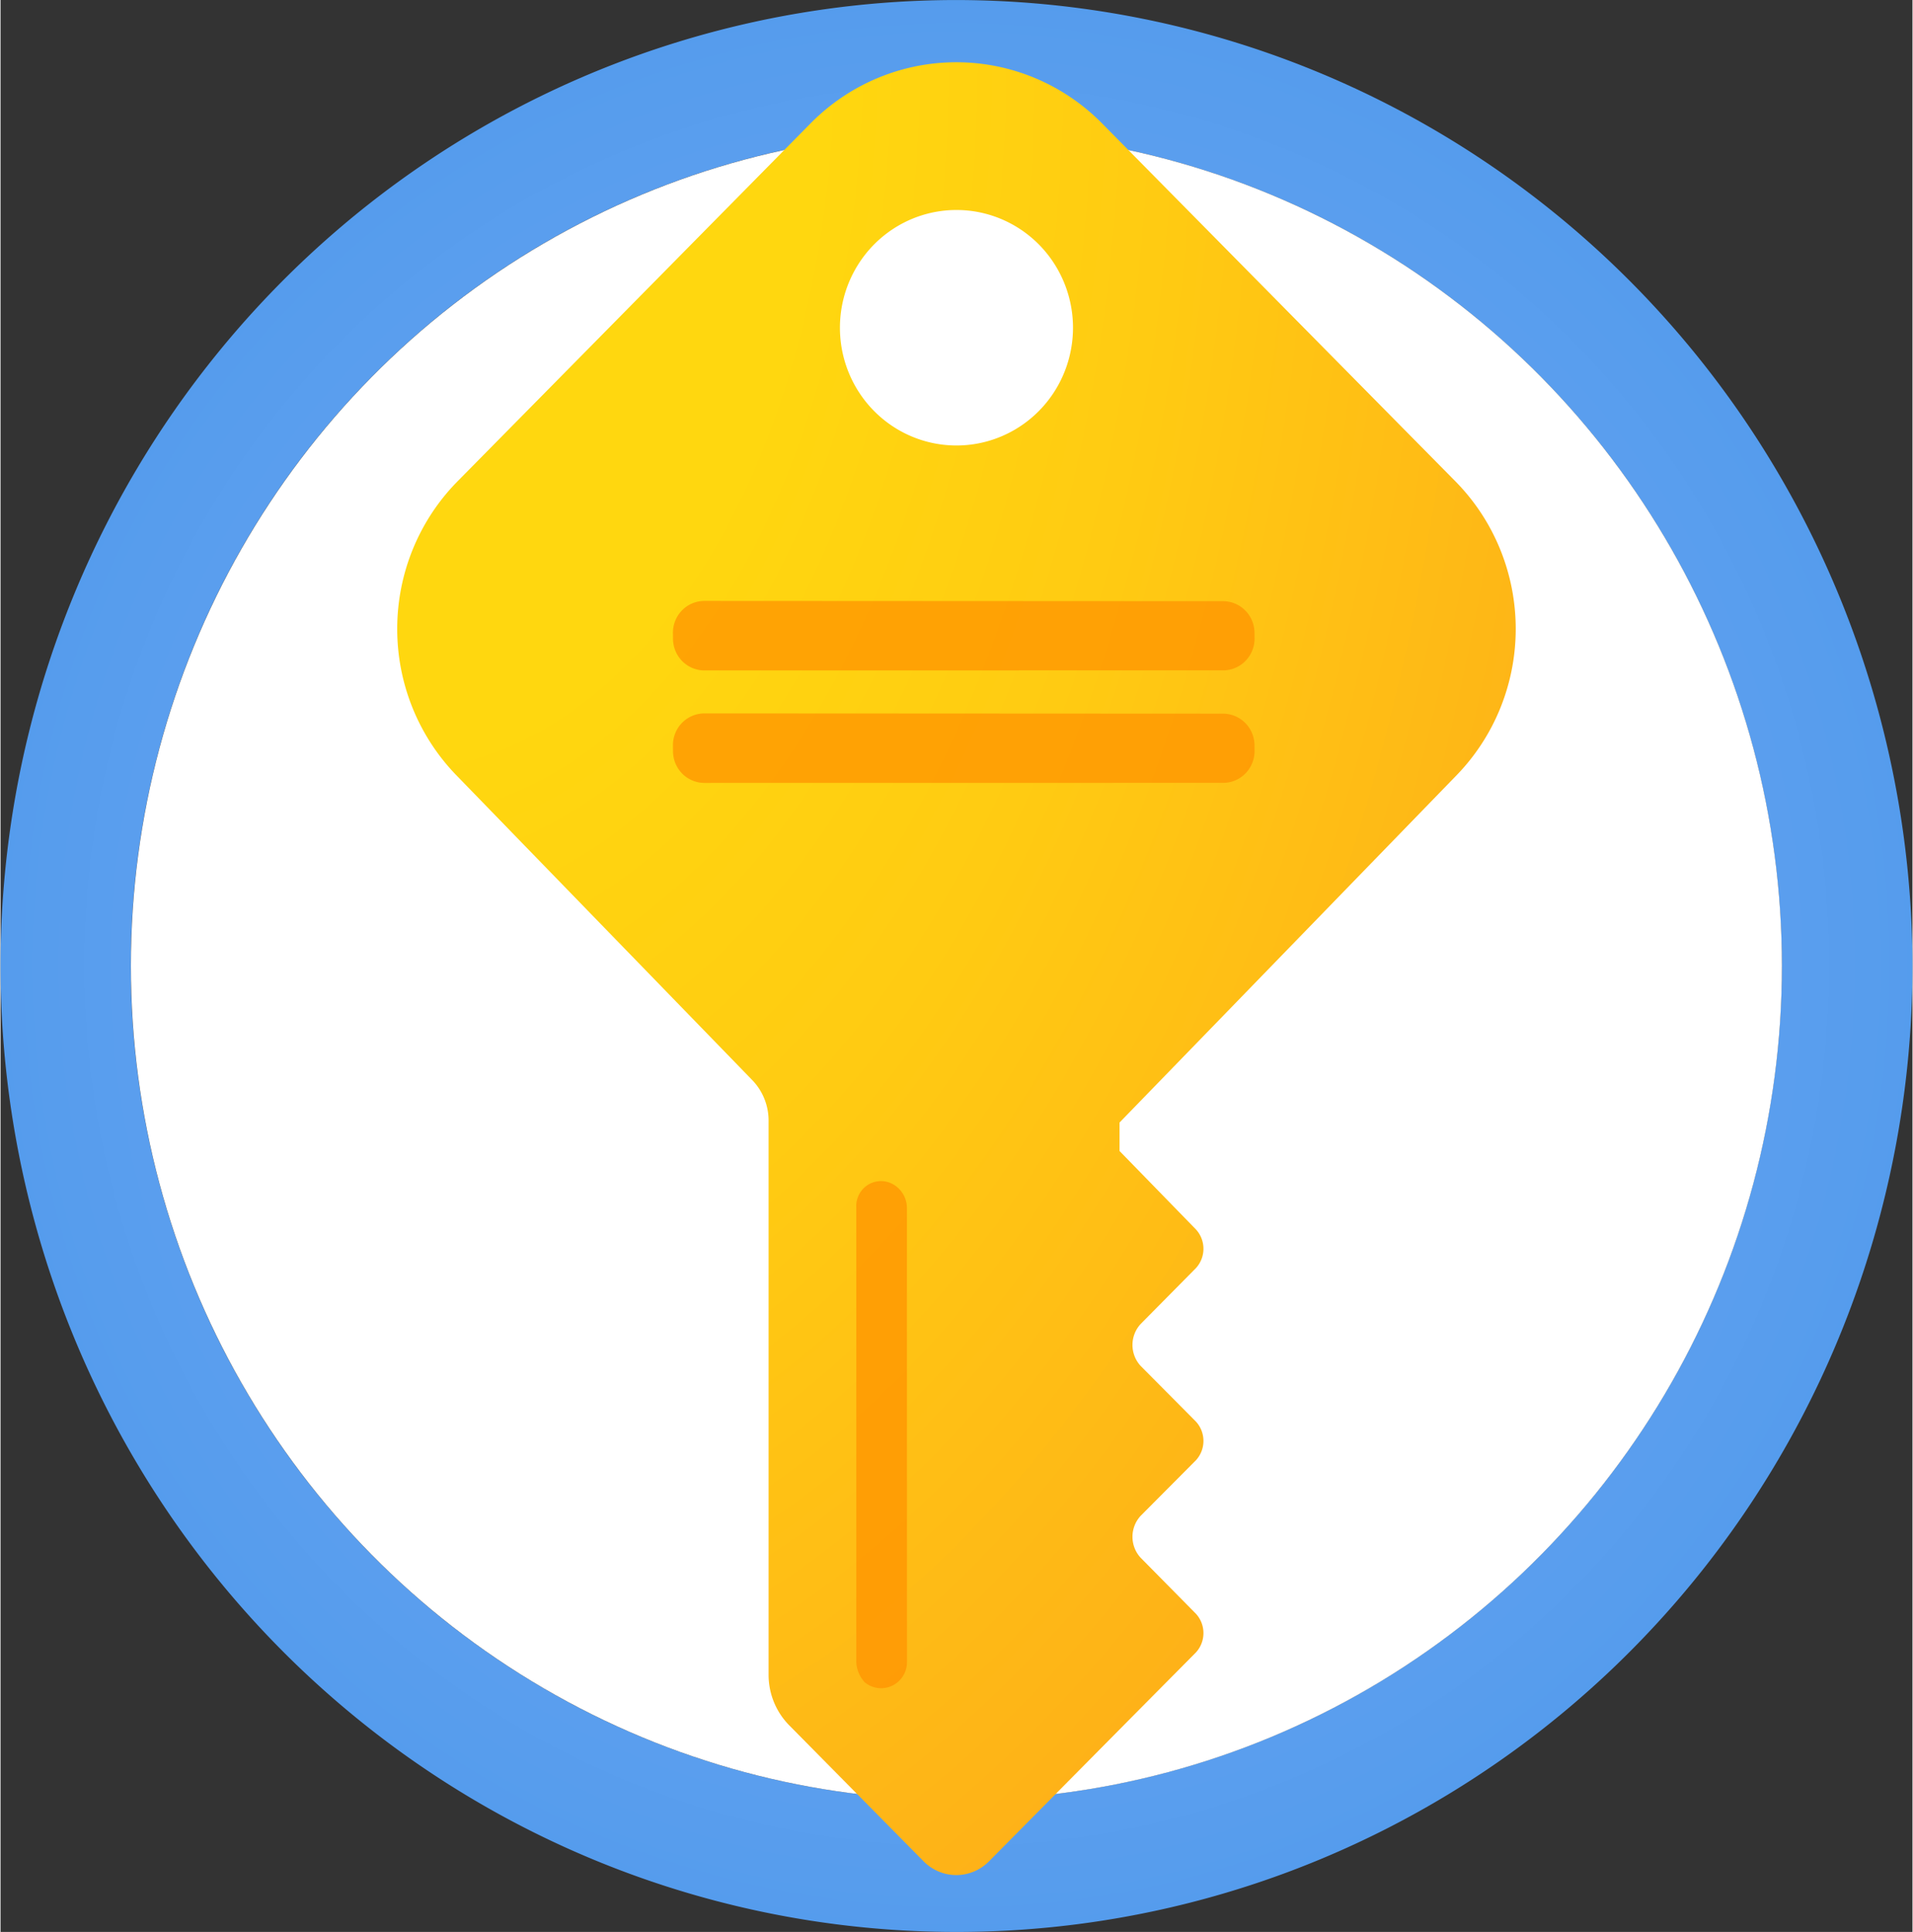
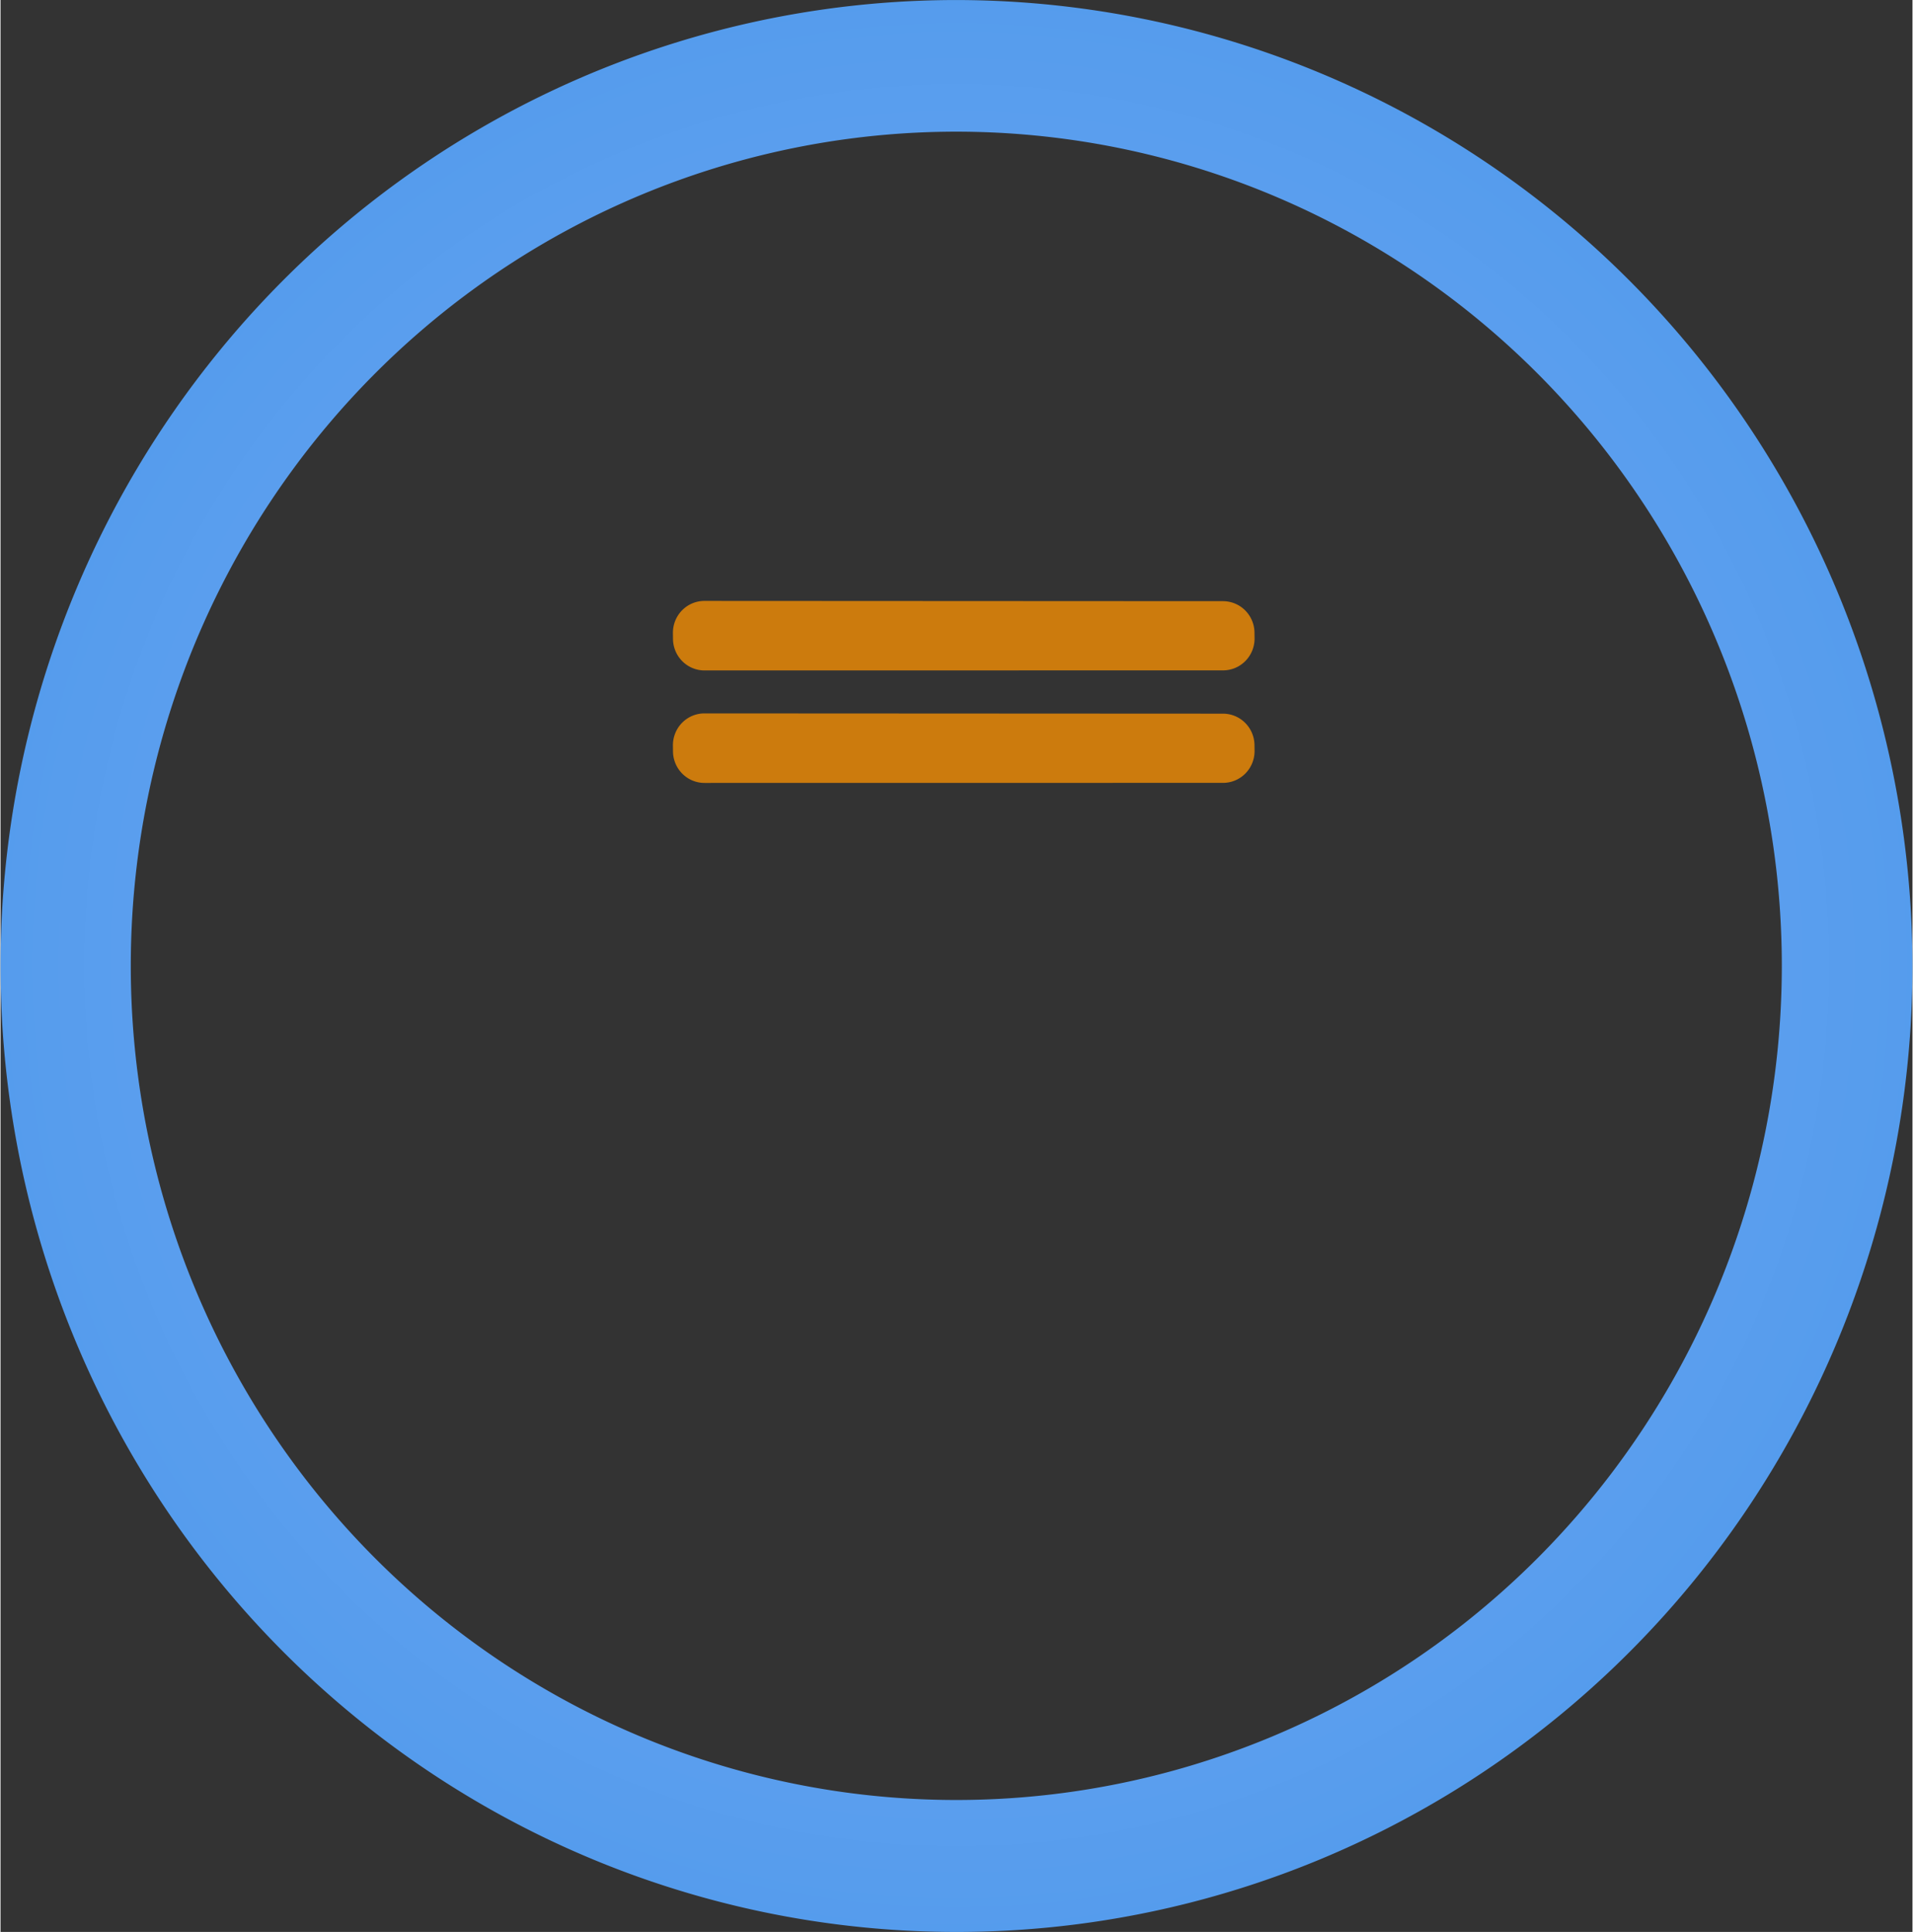
<svg xmlns="http://www.w3.org/2000/svg" xmlns:ns1="http://sodipodi.sourceforge.net/DTD/sodipodi-0.dtd" xmlns:ns2="http://www.inkscape.org/namespaces/inkscape" width="0.803in" height="0.811in" viewBox="0 0 57.802 58.41" xml:space="preserve" class="st5" version="1.1" id="svg71" ns1:docname="Key Vault.svg" style="font-size:12px;overflow:visible;color-interpolation-filters:sRGB;fill:none;fill-rule:evenodd;stroke-linecap:square;stroke-miterlimit:3" ns2:version="0.92.5 (2060ec1f9f, 2020-04-08)">
  <rect x="0" y="0" width="57.802" height="58.41" fill="#333333" stroke="none" />
  <ns1:namedview pagecolor="#ffffff" bordercolor="#666666" borderopacity="1" objecttolerance="10" gridtolerance="10" guidetolerance="10" ns2:pageopacity="0" ns2:pageshadow="2" ns2:window-width="640" ns2:window-height="480" id="namedview73" showgrid="false" ns2:zoom="1.4002013" ns2:cx="38.531322" ns2:cy="38.946134" ns2:window-x="0" ns2:window-y="0" ns2:window-maximized="0" ns2:current-layer="svg71" />
  <style type="text/css" id="style2">
		.st1 {fill:url(#grad3-6);stroke:none;stroke-linecap:butt;stroke-width:34}
		.st2 {fill:#ffffff;stroke:none;stroke-linecap:butt;stroke-width:34}
		.st3 {fill:url(#grad7-12);stroke:none;stroke-linecap:butt;stroke-width:34}
		.st4 {fill:#ff9300;fill-opacity:0.75;stroke:none;stroke-linecap:butt;stroke-width:34}
		.st5 {fill:none;fill-rule:evenodd;font-size:12px;overflow:visible;stroke-linecap:square;stroke-miterlimit:3}
	</style>
  <defs id="Patterns_And_Gradients">
    <radialGradient id="grad3-6" cx="20.546" cy="100.667" r="42.417" gradientTransform="scale(0.995,1.005)" fx="20.546" fy="100.667" gradientUnits="userSpaceOnUse">
      <stop offset="0.18" stop-color="#5ea0ef" stop-opacity="1" id="stop4" />
      <stop offset="0.56" stop-color="#5c9fee" stop-opacity="1" id="stop6" />
      <stop offset="0.69" stop-color="#559ced" stop-opacity="1" id="stop8" />
      <stop offset="0.78" stop-color="#4a97e9" stop-opacity="1" id="stop10" />
      <stop offset="0.86" stop-color="#3990e4" stop-opacity="1" id="stop12" />
      <stop offset="0.93" stop-color="#2387de" stop-opacity="1" id="stop14" />
      <stop offset="0.99" stop-color="#087bd6" stop-opacity="1" id="stop16" />
      <stop offset="1" stop-color="#0078d4" stop-opacity="1" id="stop18" />
    </radialGradient>
    <radialGradient id="grad7-12" cx="0.003" cy="56.242" r="60.271" gradientTransform="scale(0.785,1.273)" fx="0.003" fy="56.242" gradientUnits="userSpaceOnUse">
      <stop offset="0.27" stop-color="#ffd70f" stop-opacity="1" id="stop21" />
      <stop offset="0.49" stop-color="#ffcb12" stop-opacity="1" id="stop23" />
      <stop offset="0.88" stop-color="#feac19" stop-opacity="1" id="stop25" />
      <stop offset="1" stop-color="#fea11b" stop-opacity="1" id="stop27" />
    </radialGradient>
  </defs>
  <g id="g69" transform="translate(-34.003,-34.004)">
    <title id="title31">Page-1</title>
    <g id="group4040-1" transform="translate(37.944,-35.717)">
      <title id="title33">Key Vault</title>
      <g id="group4041-2">
        <title id="title35">Sheet.4041</title>
        <g id="shape4042-3" transform="translate(4.521,-2.268)">
          <title id="title37">Sheet.4042</title>
          <path d="m 20.44,71.99 a 28.901,29.205 -180 1 0 28.9,29.2 28.935,29.239 -180 0 0 -28.9,-29.2 z m 0,54.42 a 24.957,25.22 0 1 1 24.95,-25.22 24.957,25.22 0 0 1 -24.95,25.22 z" class="st1" id="path39" ns2:connector-curvature="0" style="fill:url(#grad3-6);stroke:none;stroke-width:34;stroke-linecap:butt" />
        </g>
        <g id="shape4043-7" transform="translate(0,-2.268)">
          <title id="title42">Sheet.4043</title>
-           <ellipse cx="24.957" cy="101.191" rx="24.957" ry="25.22" class="st2" id="ellipse44" style="fill:#ffffff;stroke:none;stroke-width:34;stroke-linecap:butt" />
        </g>
        <g id="shape4044-9" transform="translate(8.049)">
          <title id="title47">Sheet.4044</title>
-           <path d="m 32.01,93.18 a 6.256,6.322 -180 0 0 0,-8.89 L 21.29,73.43 a 6.222,6.288 -180 0 0 -8.77,0 L 1.81,84.29 a 6.256,6.322 -180 0 0 0,8.89 l 8.91,9.18 a 1.734,1.752 0 0 1 0.51,1.24 v 16.76 a 2.142,2.165 -180 0 0 0.61,1.51 l 4.08,4.13 a 1.394,1.409 -180 0 0 1.97,0 l 3.95,-3.99 2.31,-2.33 a 0.85,0.859 -180 0 0 0,-1.168 L 22.48,116.82 a 0.918,0.928 0 0 1 0,-1.271 L 24.15,113.87 a 0.85,0.859 -180 0 0 0,-1.168 L 22.48,111.02 a 0.918,0.928 0 0 1 0,-1.271 L 24.15,108.06 a 0.85,0.859 -180 0 0 0,-1.168 L 21.84,104.52 v -0.86 z M 16.91,76.07 a 3.523,3.56 0 0 1 0,7.12 3.523,3.56 0 1 1 0,-7.12 z" class="st3" id="path49" ns2:connector-curvature="0" style="fill:url(#grad7-12);stroke:none;stroke-width:34;stroke-linecap:butt" />
        </g>
        <g id="shape4045-13" transform="translate(21.931,-5.719)">
          <title id="title52">Sheet.4045</title>
-           <path d="m 0.24,126.29 a 0.782,0.79 -180 0 0 1.292,-0.584 L 1.53,111.96 A 0.816,0.825 -180 0 0 1.156,111.273 0.748,0.756 -180 0 0 -6.6e-5,111.96 L 0,125.7 a 0.952,0.962 -180 0 0 0.238,0.584 z" class="st4" id="path54" ns2:connector-curvature="0" style="fill:#ff9300;fill-opacity:0.75;stroke:none;stroke-width:34;stroke-linecap:butt" />
        </g>
        <g id="shape4046-15" transform="translate(16.389,-36.421)">
          <title id="title57">Sheet.4046</title>
          <path d="m 0,125.45 a 0.952,0.962 -180 0 0 0.952,0.962 L 16.63,126.41 a 0.952,0.962 -180 0 0 0.952,-0.962 L 17.58,125.28 a 0.952,0.962 -180 0 0 -0.952,-0.962 L 0.95,124.31 a 0.952,0.962 -180 0 0 -0.952,0.962 z" class="st4" id="path59" ns2:connector-curvature="0" style="fill:#ff9300;fill-opacity:0.75;stroke:none;stroke-width:34;stroke-linecap:butt" />
        </g>
        <g id="shape4047-17" transform="translate(16.389,-33.02)">
          <title id="title62">Sheet.4047</title>
          <path d="m 0,125.45 a 0.952,0.962 -180 0 0 0.952,0.962 L 16.63,126.41 a 0.952,0.962 -180 0 0 0.952,-0.962 L 17.58,125.28 a 0.952,0.962 -180 0 0 -0.952,-0.962 L 0.95,124.31 a 0.952,0.962 -180 0 0 -0.952,0.962 z" class="st4" id="path64" ns2:connector-curvature="0" style="fill:#ff9300;fill-opacity:0.75;stroke:none;stroke-width:34;stroke-linecap:butt" />
        </g>
      </g>
    </g>
  </g>
</svg>